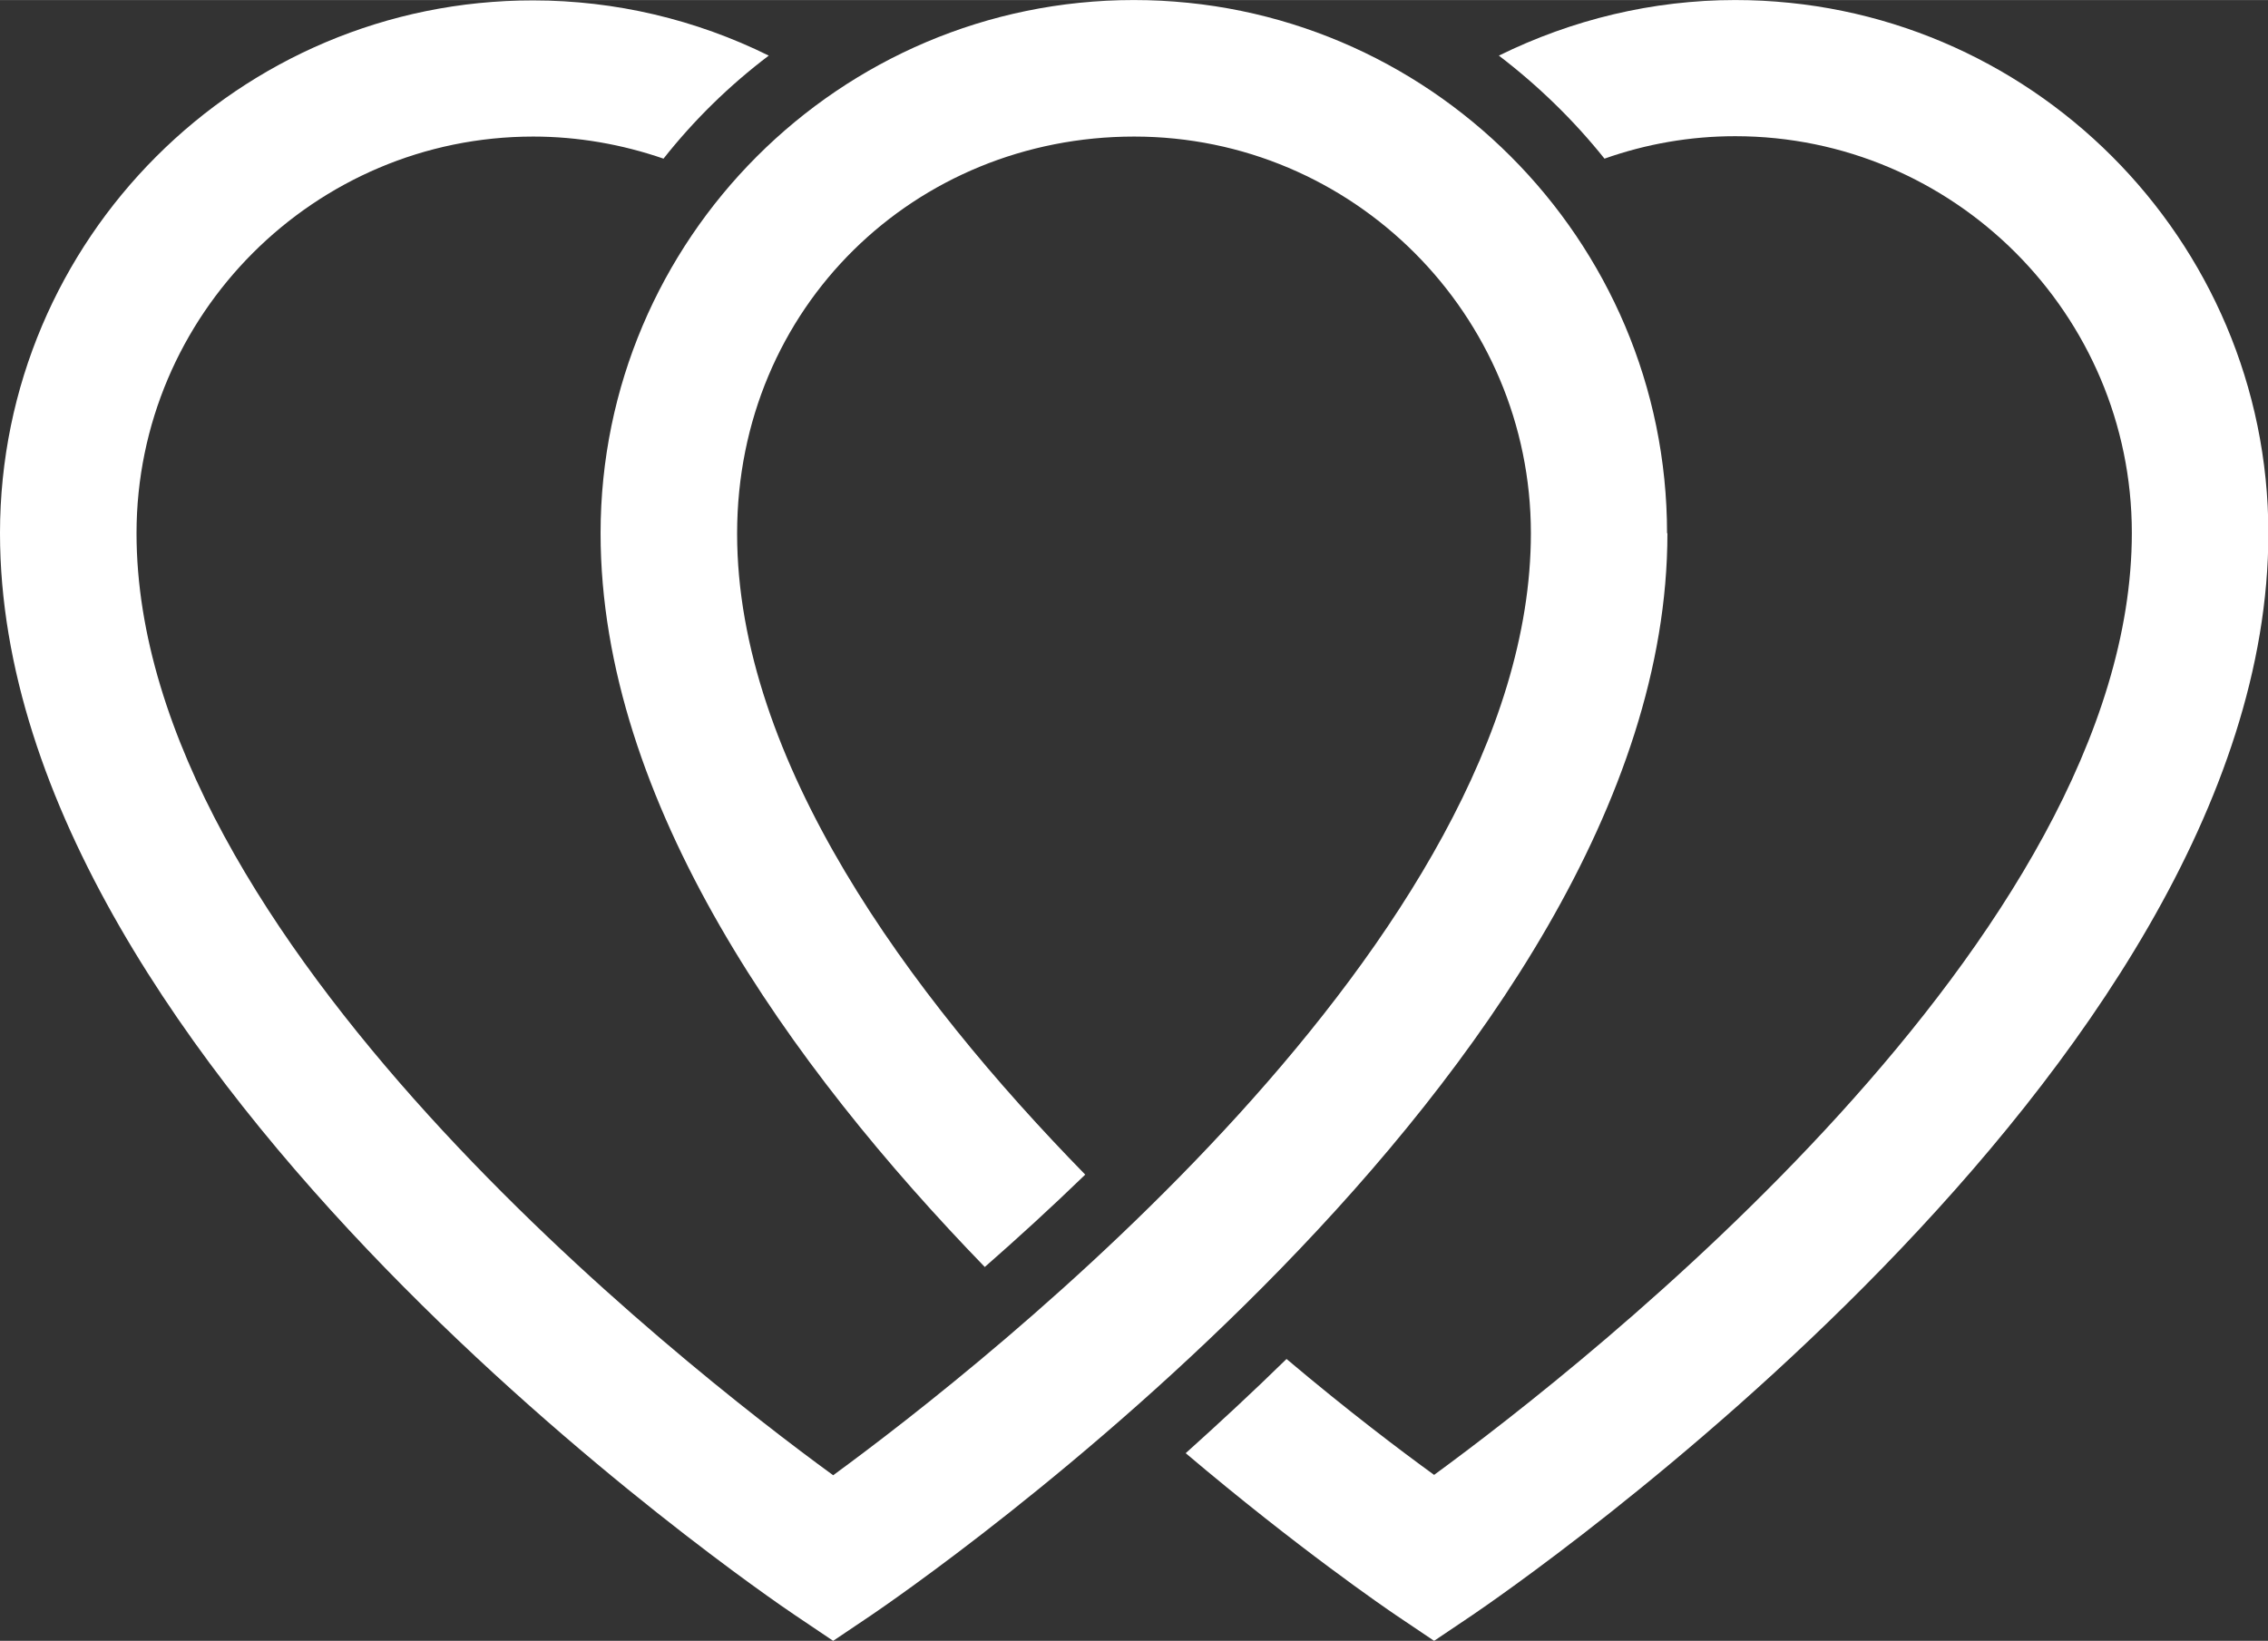
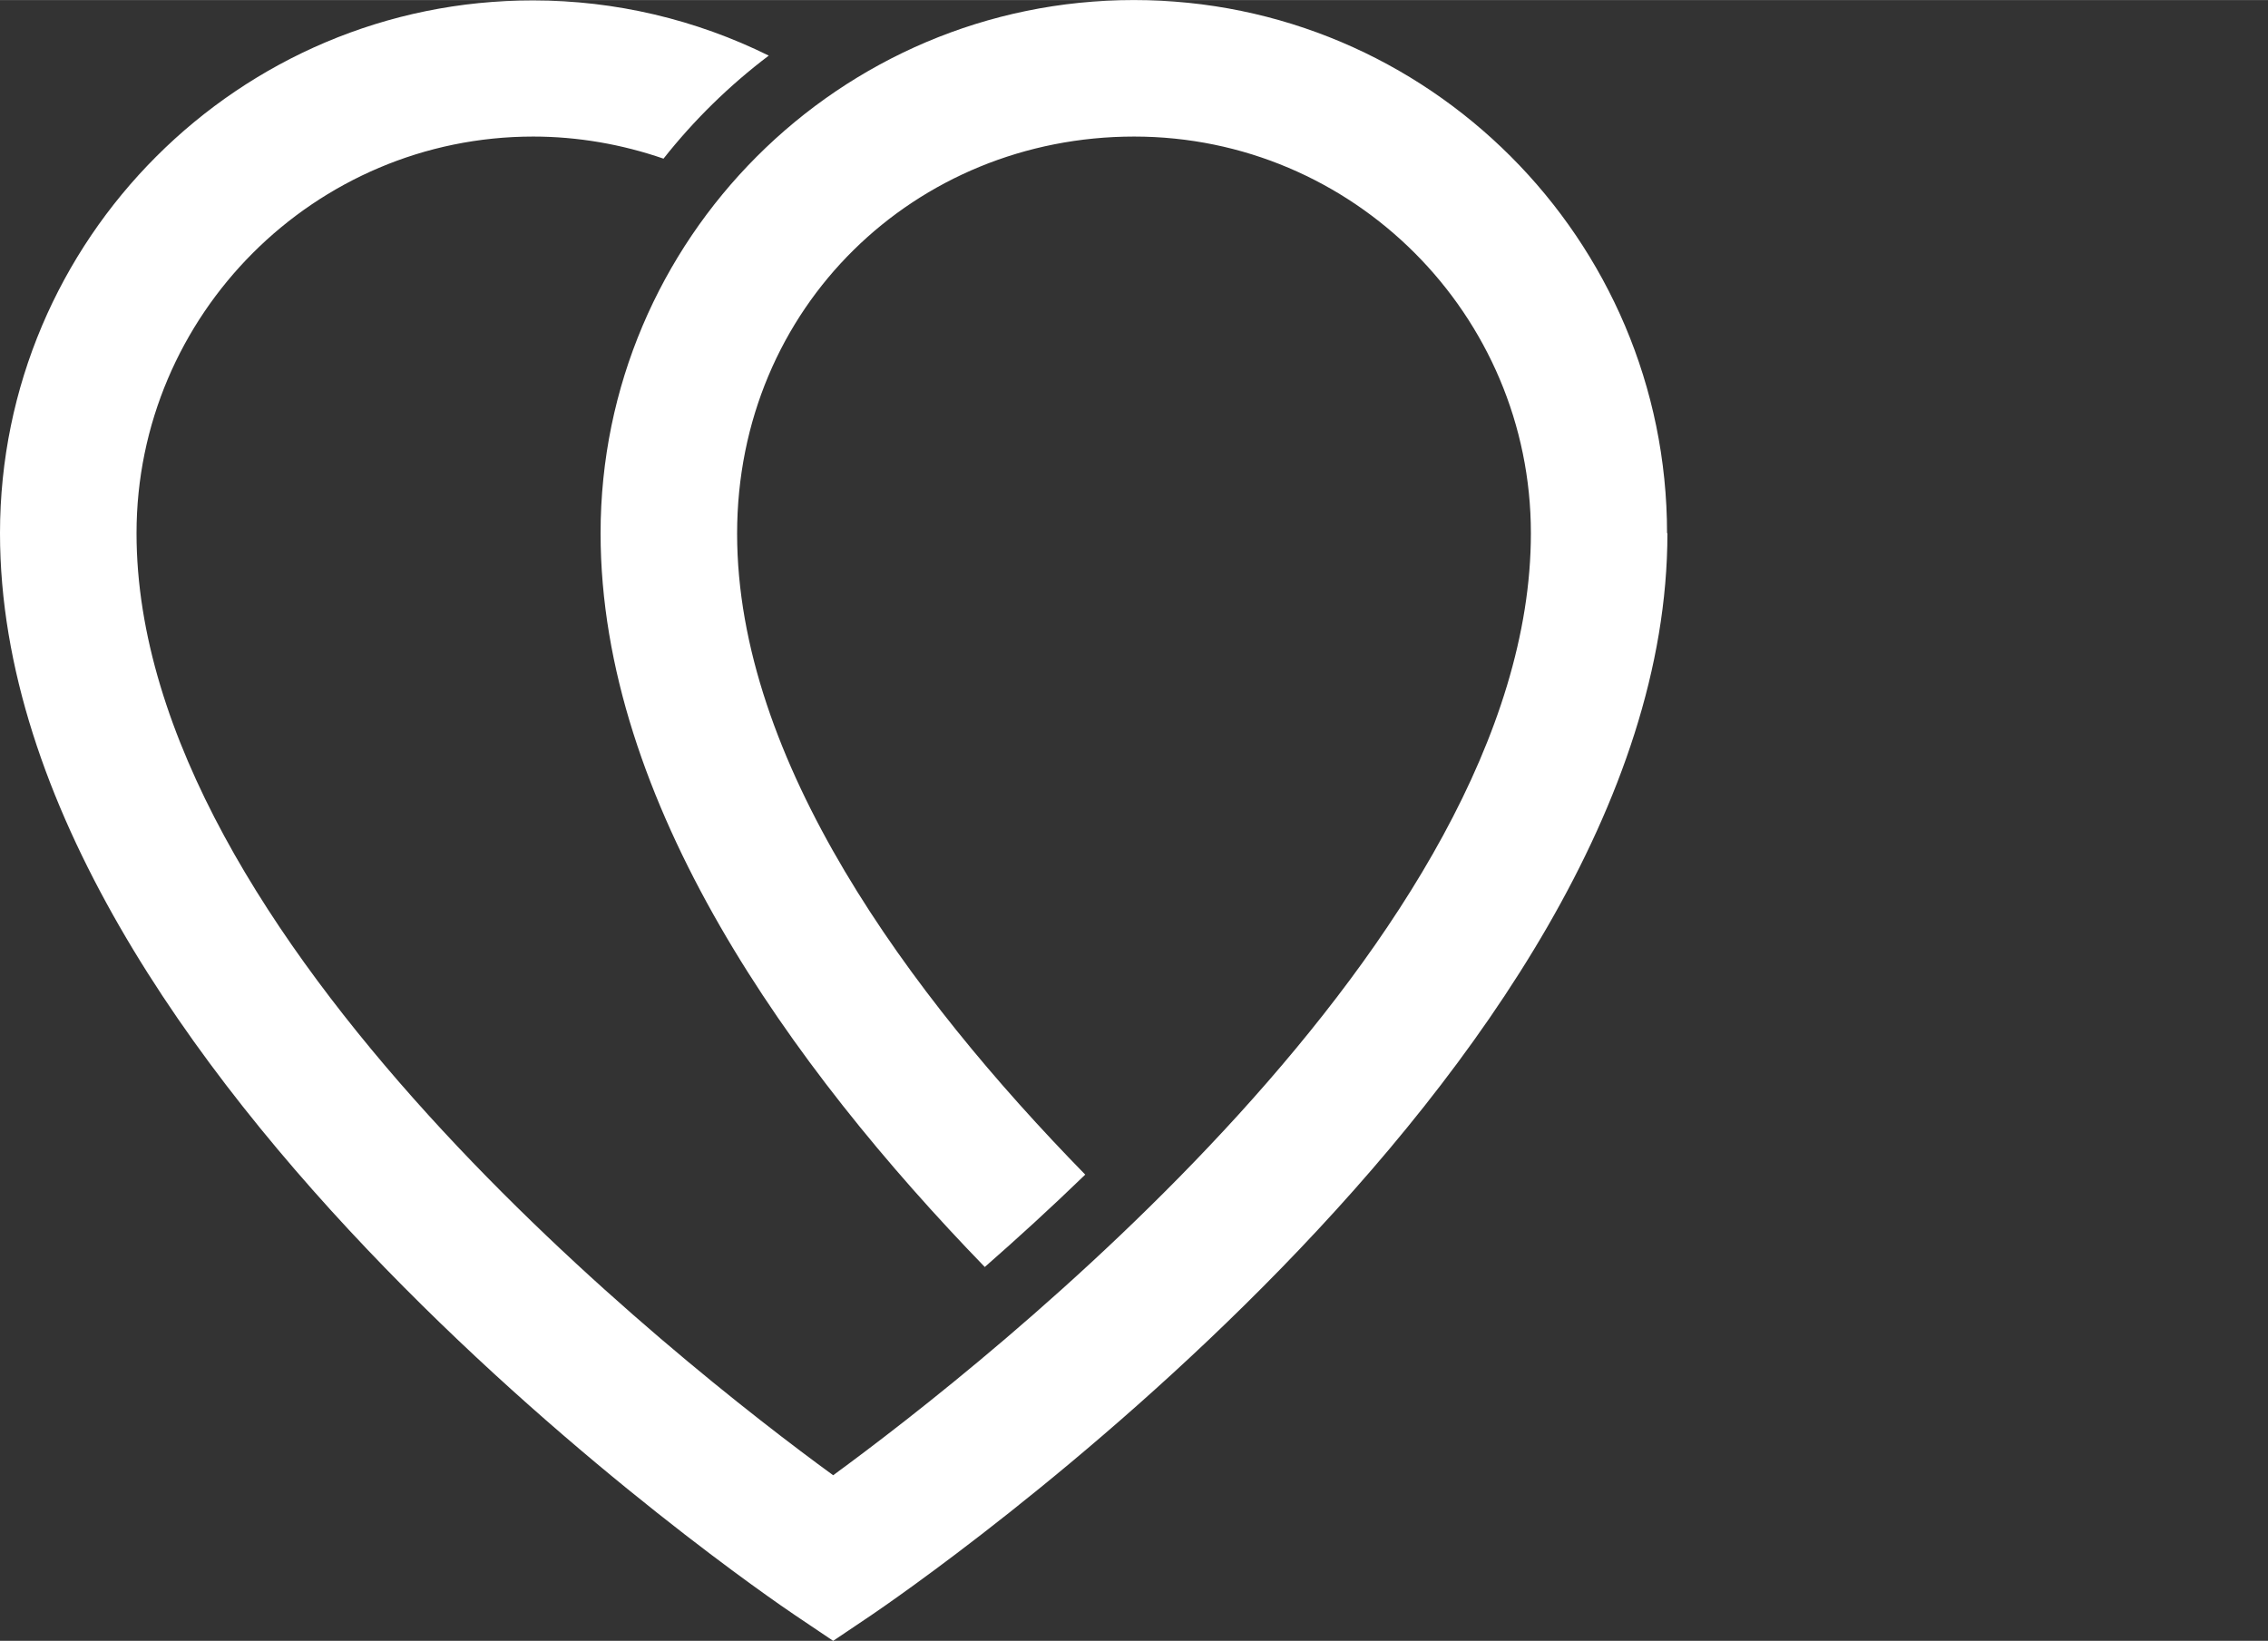
<svg xmlns="http://www.w3.org/2000/svg" height="15.73mm" id="a" viewBox="0 0 61.63 44.59" width="21.74mm">
  <rect x="0" y="0" width="61.63" height="44.59" fill="#333333" stroke="none" />
  <path d="M45.3,14.49c0-7.99-6.5-14.49-14.49-14.49s-14.49,6.5-14.49,14.49c0,7.31,5.16,14.49,10.44,19.94.88-.77,1.8-1.61,2.73-2.51-4.81-4.92-9.46-11.26-9.46-17.42S24.87,3.71,30.82,3.71s10.78,4.84,10.78,10.78c0,10.99-14.86,22.6-18.96,25.6-4.1-2.99-18.93-14.59-18.93-25.6,0-5.94,4.84-10.78,10.78-10.78,1.21,0,2.41.21,3.54.6.83-1.05,1.79-1.99,2.86-2.8-1.98-.98-4.17-1.5-6.4-1.5C6.5,0,0,6.5,0,14.49c0,14.65,20.72,28.81,21.6,29.4l1.04.7,1.04-.7c.88-.6,21.63-14.76,21.63-29.4Z" fill="#fff" />
-   <path d="M47.15,0c-2.24,0-4.43.53-6.42,1.51,1.06.81,2.03,1.75,2.87,2.8,1.13-.4,2.33-.61,3.55-.61,5.94,0,10.78,4.84,10.78,10.78,0,10.99-14.86,22.6-18.96,25.6-.91-.66-2.34-1.74-4.01-3.15-.93.91-1.85,1.76-2.74,2.56,3.06,2.59,5.43,4.21,5.71,4.4l1.04.7,1.04-.7c.88-.6,21.63-14.76,21.63-29.4,0-7.99-6.5-14.49-14.49-14.49Z" fill="#fff" />
</svg>